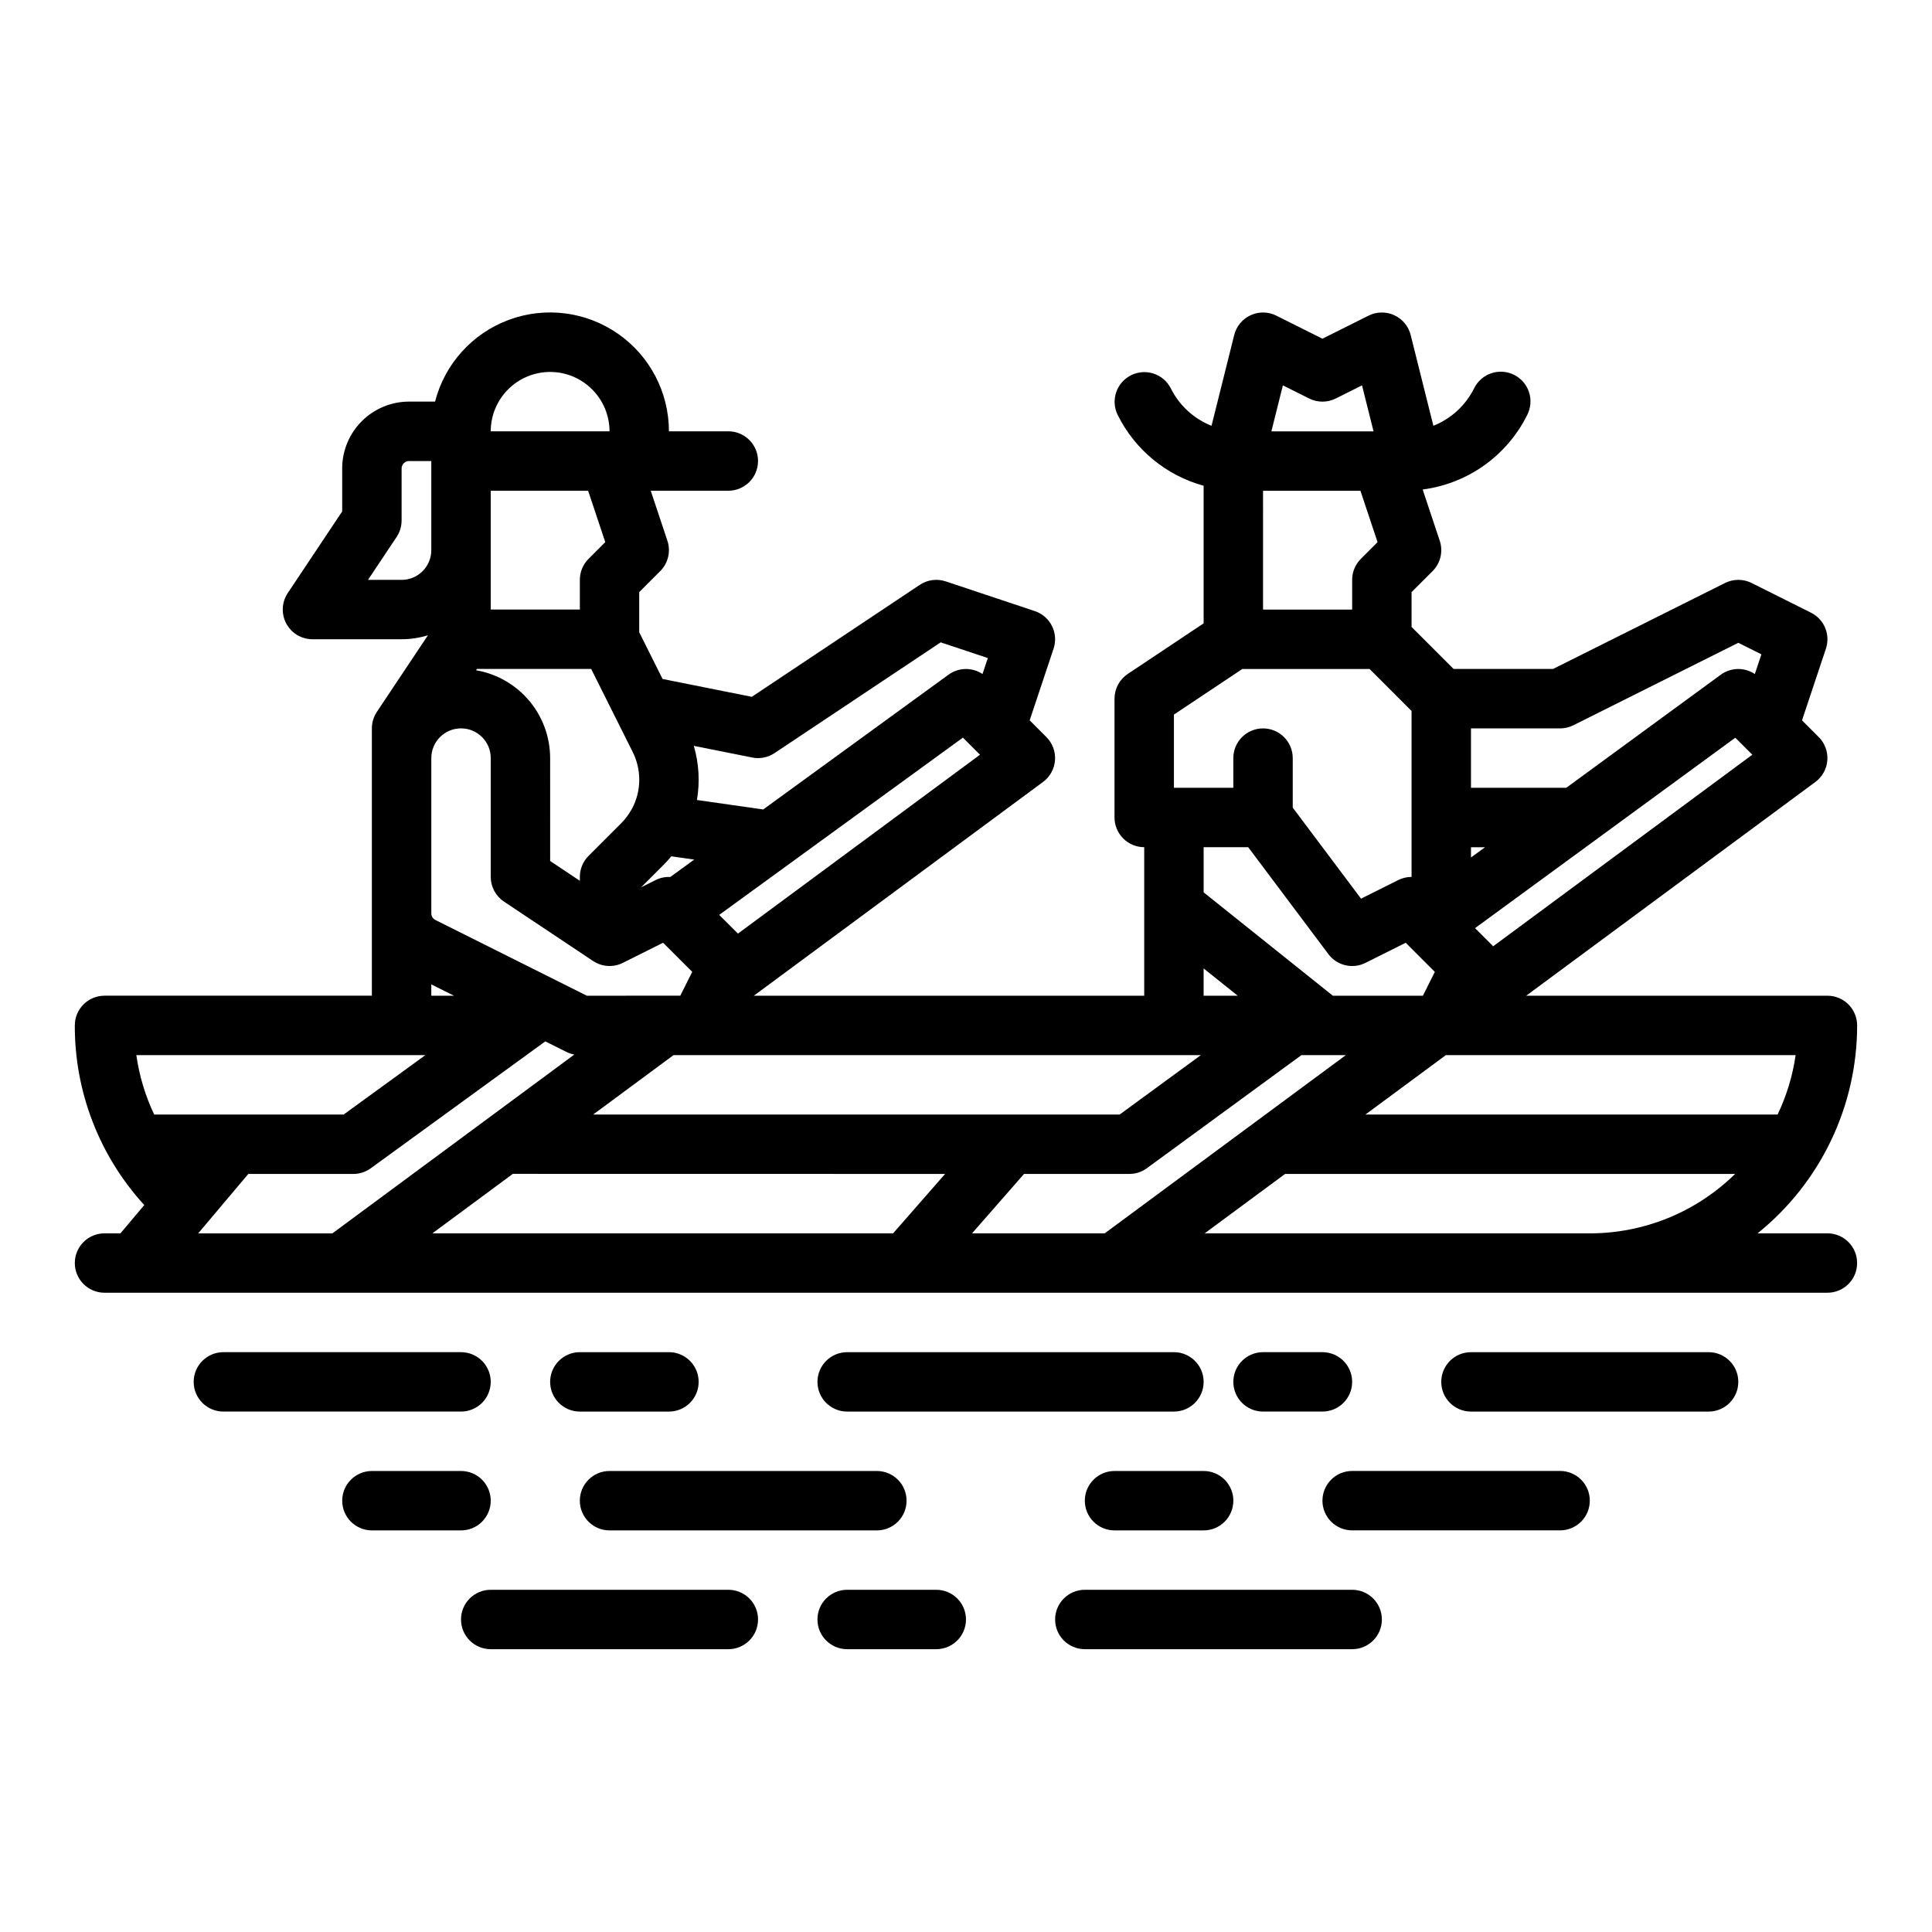
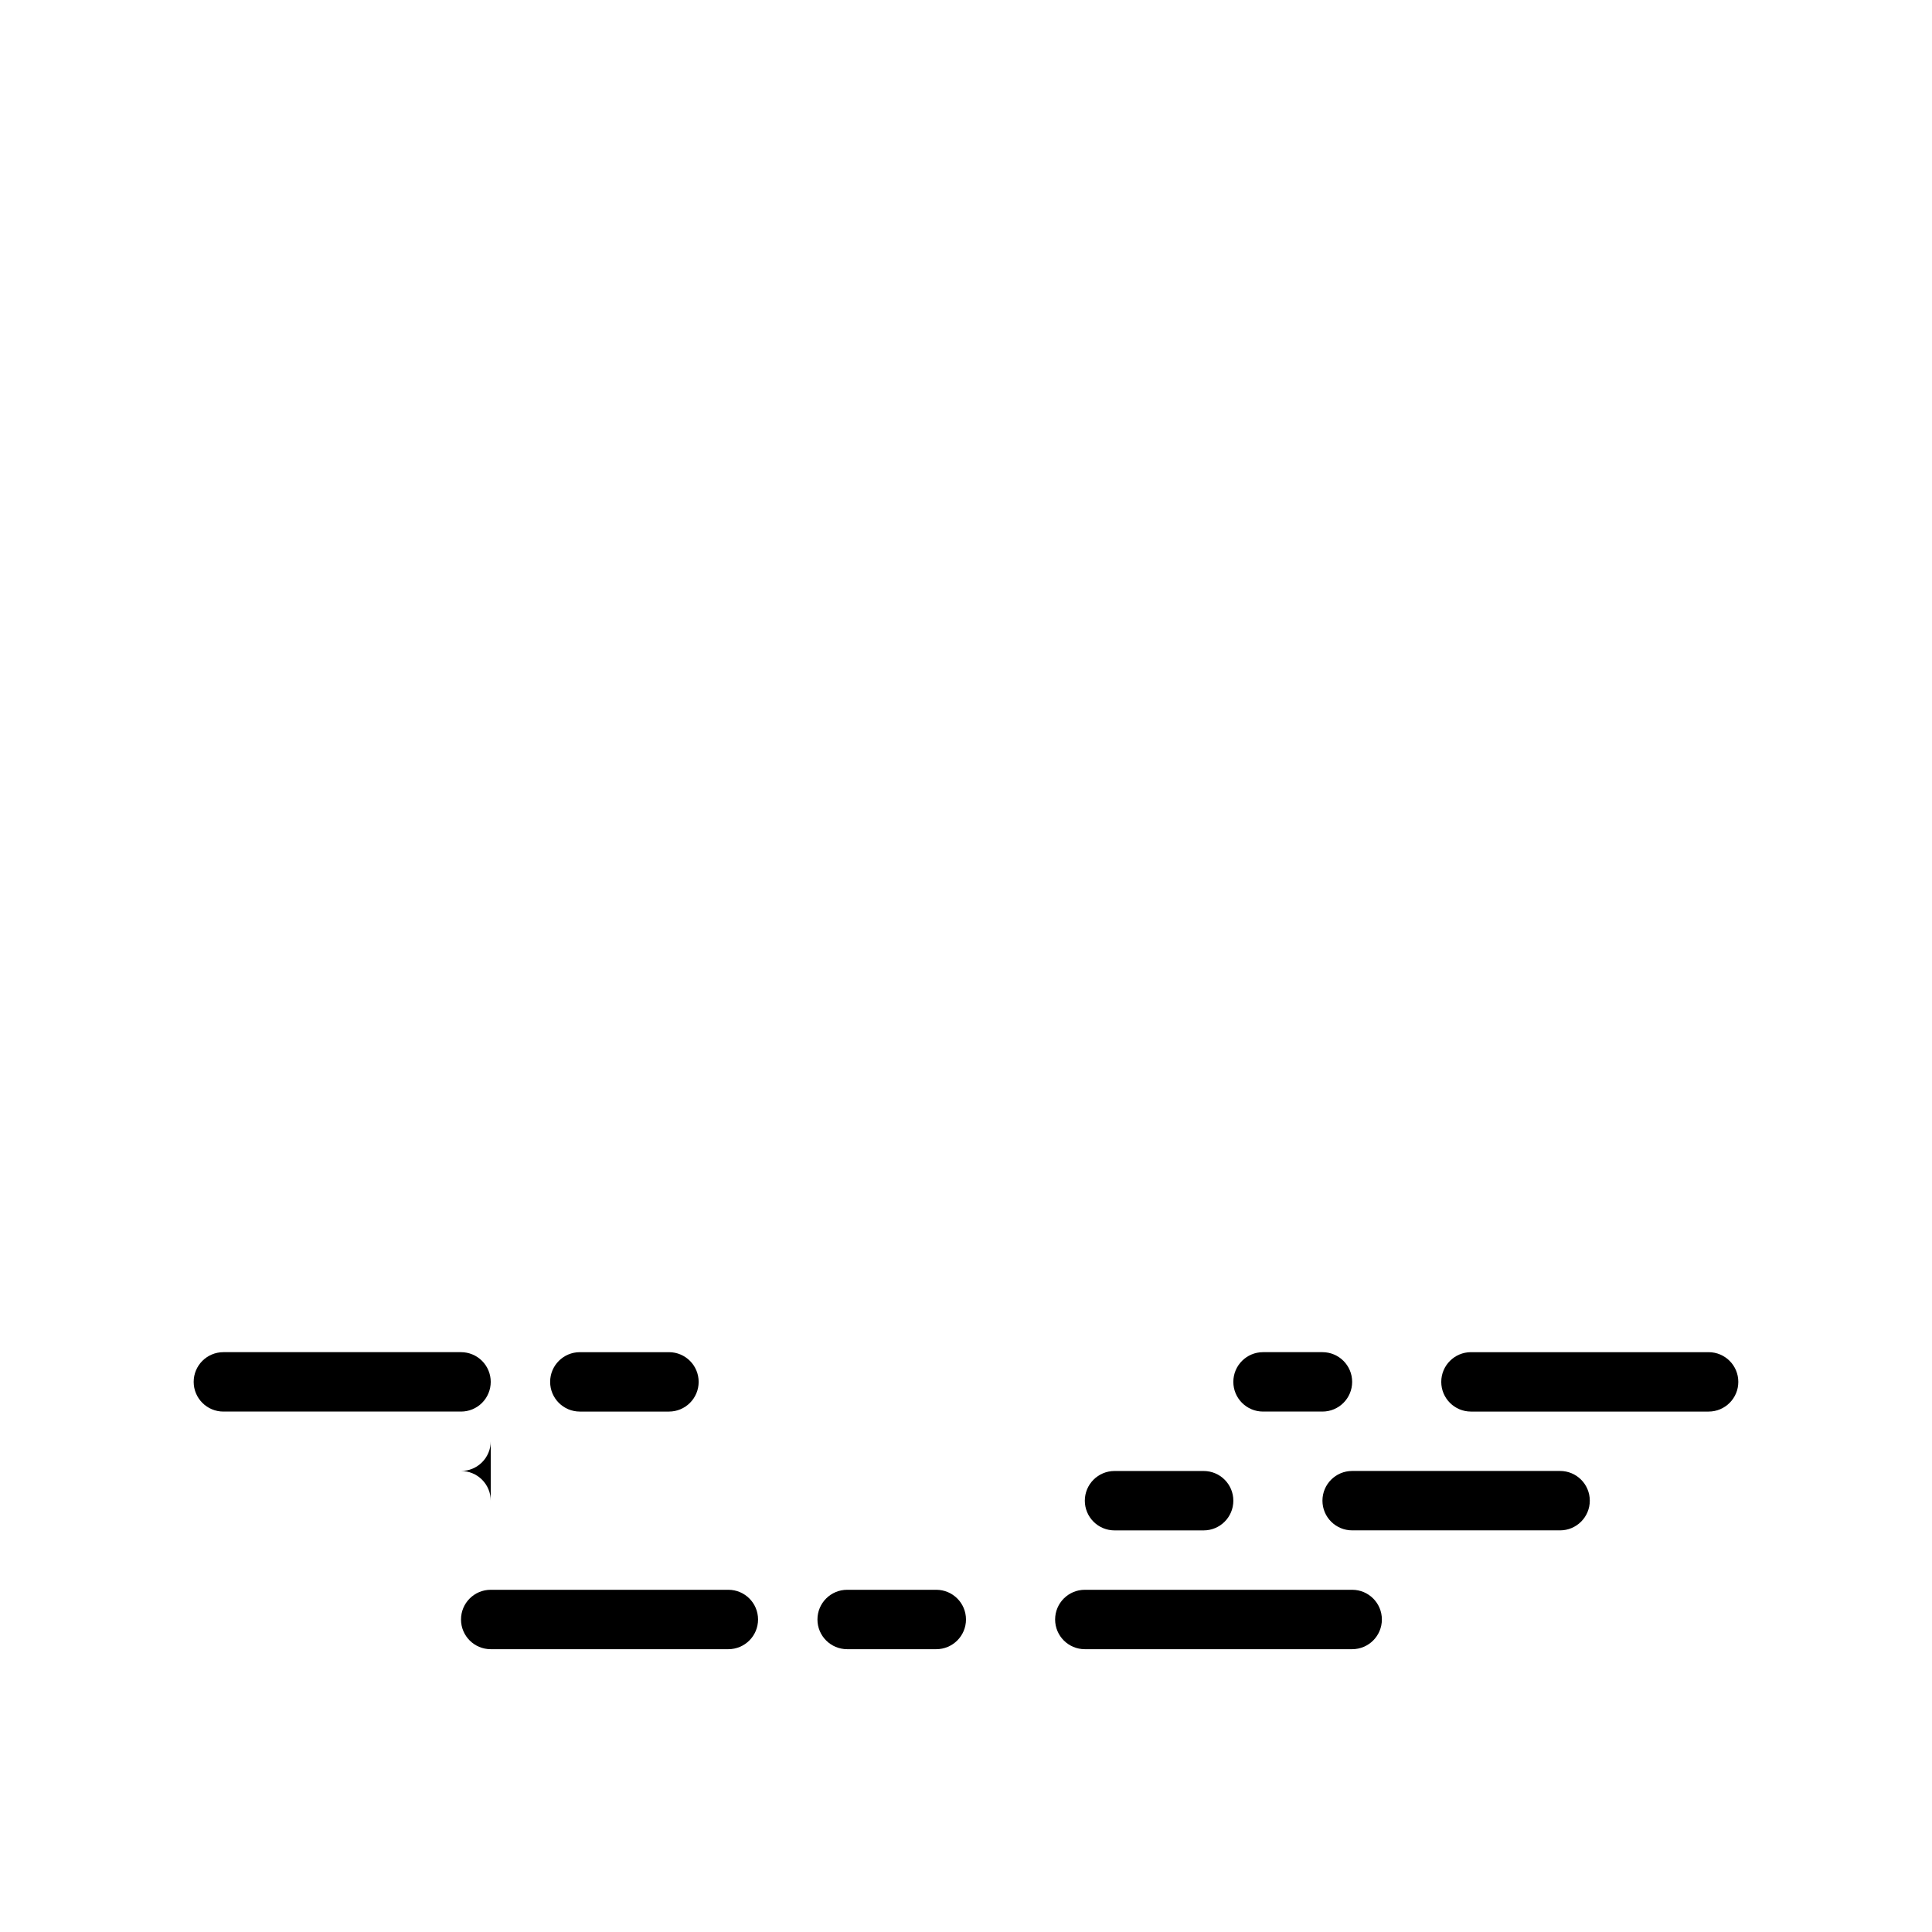
<svg xmlns="http://www.w3.org/2000/svg" fill="#000000" width="800px" height="800px" version="1.1" viewBox="144 144 512 512">
  <g>
-     <path d="m628.29 470.85h-18.516c16.684-13.426 26.387-33.691 26.387-55.105 0-2.086-0.832-4.09-2.305-5.566-1.477-1.477-3.481-2.305-5.566-2.305h-79.832l76.637-56.645c1.844-1.363 3-3.461 3.172-5.746 0.168-2.285-0.664-4.531-2.285-6.152l-4.43-4.43 6.336-19c1.238-3.715-0.445-7.777-3.949-9.527l-15.742-7.871v-0.004c-2.219-1.105-4.828-1.105-7.043 0l-45.57 22.781h-26.371l-11.133-11.133v-9.223l5.566-5.566c2.109-2.106 2.848-5.227 1.902-8.055l-4.527-13.578c11.961-1.551 22.359-8.969 27.715-19.773 0.953-1.871 1.121-4.043 0.465-6.035-0.656-1.996-2.082-3.644-3.957-4.582s-4.051-1.09-6.039-0.418c-1.988 0.672-3.625 2.109-4.551 3.992-2.25 4.527-6.094 8.062-10.793 9.93l-6.016-24.059c-0.578-2.316-2.18-4.246-4.348-5.242-2.168-1-4.676-0.957-6.809 0.109l-12.227 6.113-12.223-6.113c-2.133-1.066-4.641-1.109-6.809-0.109-2.168 0.996-3.769 2.926-4.348 5.242l-6.016 24.062c-4.699-1.867-8.543-5.402-10.797-9.93-1.961-3.852-6.664-5.398-10.531-3.465-3.867 1.934-5.453 6.625-3.547 10.504 4.574 9.219 12.859 16.051 22.785 18.781v36.465l-20.109 13.406h-0.004c-2.188 1.461-3.504 3.918-3.504 6.547v31.488c0 2.09 0.828 4.09 2.305 5.566 1.477 1.477 3.481 2.309 5.566 2.309v39.359h-103.45l76.637-56.645c1.844-1.363 3-3.461 3.172-5.746 0.168-2.285-0.664-4.531-2.285-6.152l-4.43-4.43 6.336-19c1.371-4.125-0.855-8.582-4.981-9.957l-23.617-7.871c-2.305-0.77-4.836-0.43-6.856 0.918l-44.52 29.68-23.645-4.734-6.191-12.387v-10.629l5.566-5.566v0.004c2.109-2.109 2.844-5.227 1.902-8.055l-4.418-13.254h20.566c4.348 0 7.871-3.523 7.871-7.871 0-4.348-3.523-7.875-7.871-7.875h-15.746c0.004-10.309-5.039-19.969-13.5-25.855-8.465-5.891-19.273-7.262-28.941-3.676-9.664 3.586-16.965 11.676-19.535 21.66h-6.902c-4.695 0.004-9.199 1.875-12.52 5.195-3.32 3.32-5.188 7.82-5.191 12.516v11.395l-14.422 21.633c-1.613 2.414-1.762 5.519-0.391 8.082 1.367 2.559 4.035 4.156 6.938 4.156h23.617c2.367 0 4.723-0.355 6.988-1.055l-13.539 20.305c-0.859 1.293-1.32 2.812-1.32 4.367v70.848h-70.848c-4.348 0-7.875 3.523-7.875 7.871-0.062 17.621 6.512 34.617 18.41 47.613l-6.32 7.492h-4.215c-4.348 0-7.875 3.523-7.875 7.871s3.527 7.871 7.875 7.871h456.58c4.348 0 7.871-3.523 7.871-7.871s-3.523-7.871-7.871-7.871zm-13.207-31.488h-109.22l21.301-15.742h92.699l-0.004-0.004c-0.785 5.461-2.398 10.77-4.773 15.746zm-356.5 31.488 21.328-15.766 114.55 0.02-13.777 15.742zm0.809-83.039v-0.004c-0.668-0.332-1.086-1.016-1.086-1.758v-41.152c0-4.348 3.527-7.871 7.875-7.871 4.348 0 7.871 3.523 7.871 7.871v31.488c0 2.633 1.316 5.09 3.504 6.551l23.617 15.742c2.352 1.566 5.359 1.754 7.887 0.492l10.668-5.336 7.719 7.719-3.16 6.316-24.762 0.004zm62.246-11.398v-0.004c-1.34-0.066-2.676 0.211-3.879 0.809l-3.844 1.922 5.84-5.84c0.758-0.758 1.477-1.551 2.148-2.367l6.078 0.867zm-51.477-54.789 0.227-0.344h30.281l11.012 22.023c1.133 2.269 1.727 4.773 1.73 7.309 0.004 2.676-0.648 5.309-1.902 7.668-0.055 0.09-0.105 0.18-0.16 0.27-0.738 1.324-1.652 2.543-2.723 3.617l-8.652 8.652c-1.477 1.477-2.305 3.477-2.305 5.566v1.035l-7.871-5.246-0.004-27.277c-0.008-5.57-1.98-10.957-5.57-15.215-3.594-4.258-8.57-7.113-14.059-8.059zm34.242-33.957-4.43 4.43v-0.004c-1.477 1.48-2.309 3.484-2.305 5.574v7.871h-23.617v-31.488h25.812zm-3.215 151.7 21.301-15.742 139.75-0.004-21.516 15.742zm196.04-31.488-34.25-27.398v-11.961h11.809l21.254 28.34c2.281 3.043 6.414 4.016 9.816 2.316l10.668-5.336 7.719 7.719-3.16 6.316zm-18.508-133.82h25.812l4.539 13.617-4.43 4.43 0.004-0.004c-1.48 1.48-2.309 3.484-2.309 5.574v7.871h-23.617zm55.105 94.465h3.727l-3.727 2.723zm5.859 26.266c-0.098-0.113-0.188-0.234-0.297-0.344l-4.481-4.481 68.969-50.465 4.508 4.508zm17.754-57.754c1.223 0 2.43-0.285 3.523-0.832l43.711-21.855 6.117 3.059-1.738 5.215c-2.75-1.84-6.356-1.766-9.027 0.184l-40.957 29.973h-25.242v-15.742zm-73.461-90.91 6.965 3.484c2.219 1.109 4.824 1.109 7.043 0l6.965-3.484 3.051 12.188h-27.07zm-28.875 87.25 18.129-12.086h33.719l11.129 11.133v43.973c-1.223-0.004-2.426 0.281-3.519 0.828l-9.867 4.934-18.102-24.129v-13.121c0-4.348-3.523-7.871-7.871-7.871s-7.871 3.523-7.871 7.871v7.871h-15.746zm7.871 67.27 9.047 7.238h-9.043zm-123.41-9.227-4.965-4.965 64.586-46.973 4.527 4.527zm3.785-46.668 0.004 0.004c2.047 0.41 4.172-0.012 5.91-1.172l44.027-29.352 12.496 4.164-1.41 4.227 0.004 0.004c-2.742-1.84-6.34-1.77-9.008 0.172l-49.113 35.719-17.559-2.508-0.004-0.004c0.816-4.781 0.535-9.691-0.832-14.348zm-53.559-102.18c4.176 0.004 8.176 1.664 11.129 4.617 2.949 2.949 4.609 6.953 4.617 11.125h-31.488c0.004-4.172 1.664-8.176 4.617-11.125 2.949-2.953 6.953-4.613 11.125-4.617zm-39.359 55.105h-8.906l7.586-11.379c0.859-1.293 1.32-2.812 1.32-4.367v-13.777c0-1.086 0.883-1.965 1.969-1.965h5.902v23.617-0.004c-0.004 4.348-3.523 7.867-7.871 7.875zm7.871 107.2 6.016 3.004h-6.016zm-1.574 18.746-21.648 15.742-50.215 0.004c-2.367-4.981-3.961-10.289-4.731-15.746zm-46.918 31.488h27.828c1.664 0 3.281-0.527 4.625-1.504l46.25-33.629 5.633 2.816v-0.004c0.648 0.324 1.344 0.551 2.055 0.684l-64.105 47.383h-35.57zm191.79 15.746 13.777-15.742 27.914-0.004c1.672 0 3.301-0.531 4.648-1.52l40.957-29.969h11.77l-63.902 47.23zm61.652 0 21.301-15.742 119.27-0.004c-10.277 10.098-24.109 15.754-38.512 15.746z" />
    <path d="m274.05 510.21c0-2.09-0.832-4.09-2.305-5.566-1.477-1.477-3.481-2.305-5.566-2.305h-62.977c-4.348 0-7.875 3.523-7.875 7.871 0 4.348 3.527 7.871 7.875 7.871h62.977c2.086 0 4.09-0.828 5.566-2.305 1.473-1.477 2.305-3.481 2.305-5.566z" />
    <path d="m321.28 502.34h-23.613c-4.348 0-7.875 3.523-7.875 7.871 0 4.348 3.527 7.871 7.875 7.871h23.617-0.004c4.348 0 7.871-3.523 7.871-7.871 0-4.348-3.523-7.871-7.871-7.871z" />
-     <path d="m455.1 502.34h-86.59c-4.348 0-7.875 3.523-7.875 7.871 0 4.348 3.527 7.871 7.875 7.871h86.594-0.004c4.348 0 7.875-3.523 7.875-7.871 0-4.348-3.527-7.871-7.875-7.871z" />
    <path d="m494.46 518.08c4.348 0 7.875-3.523 7.875-7.871 0-4.348-3.527-7.871-7.875-7.871h-15.742c-4.348 0-7.871 3.523-7.871 7.871 0 4.348 3.523 7.871 7.871 7.871z" />
    <path d="m596.8 502.34h-62.977c-4.348 0-7.875 3.523-7.875 7.871 0 4.348 3.527 7.871 7.875 7.871h62.977c4.348 0 7.871-3.523 7.871-7.871 0-4.348-3.523-7.871-7.871-7.871z" />
    <path d="m557.44 533.82h-55.102c-4.348 0-7.875 3.523-7.875 7.871 0 4.348 3.527 7.871 7.875 7.871h55.105-0.004c4.348 0 7.875-3.523 7.875-7.871 0-4.348-3.527-7.871-7.875-7.871z" />
    <path d="m431.49 541.7c0 2.086 0.828 4.09 2.305 5.566 1.477 1.477 3.477 2.305 5.566 2.305h23.617c4.348 0 7.871-3.523 7.871-7.871 0-4.348-3.523-7.871-7.871-7.871h-23.617c-4.348 0-7.871 3.523-7.871 7.871z" />
-     <path d="m297.66 541.7c0 2.086 0.828 4.09 2.305 5.566 1.477 1.477 3.477 2.305 5.566 2.305h70.848c4.348 0 7.871-3.523 7.871-7.871 0-4.348-3.523-7.871-7.871-7.871h-70.848c-4.348 0-7.871 3.523-7.871 7.871z" />
-     <path d="m274.05 541.7c0-2.09-0.832-4.09-2.305-5.566-1.477-1.477-3.481-2.305-5.566-2.305h-23.617c-4.348 0-7.871 3.523-7.871 7.871 0 4.348 3.523 7.871 7.871 7.871h23.617c2.086 0 4.09-0.828 5.566-2.305 1.473-1.477 2.305-3.481 2.305-5.566z" />
+     <path d="m274.05 541.7c0-2.09-0.832-4.09-2.305-5.566-1.477-1.477-3.481-2.305-5.566-2.305h-23.617h23.617c2.086 0 4.09-0.828 5.566-2.305 1.473-1.477 2.305-3.481 2.305-5.566z" />
    <path d="m337.02 565.31h-62.977c-4.348 0-7.871 3.523-7.871 7.871s3.523 7.871 7.871 7.871h62.977c4.348 0 7.871-3.523 7.871-7.871s-3.523-7.871-7.871-7.871z" />
    <path d="m392.12 565.31h-23.613c-4.348 0-7.875 3.523-7.875 7.871s3.527 7.871 7.875 7.871h23.617-0.004c4.348 0 7.875-3.523 7.875-7.871s-3.527-7.871-7.875-7.871z" />
    <path d="m502.34 565.31h-70.848c-4.348 0-7.875 3.523-7.875 7.871s3.527 7.871 7.875 7.871h70.848c4.348 0 7.871-3.523 7.871-7.871s-3.523-7.871-7.871-7.871z" />
  </g>
</svg>